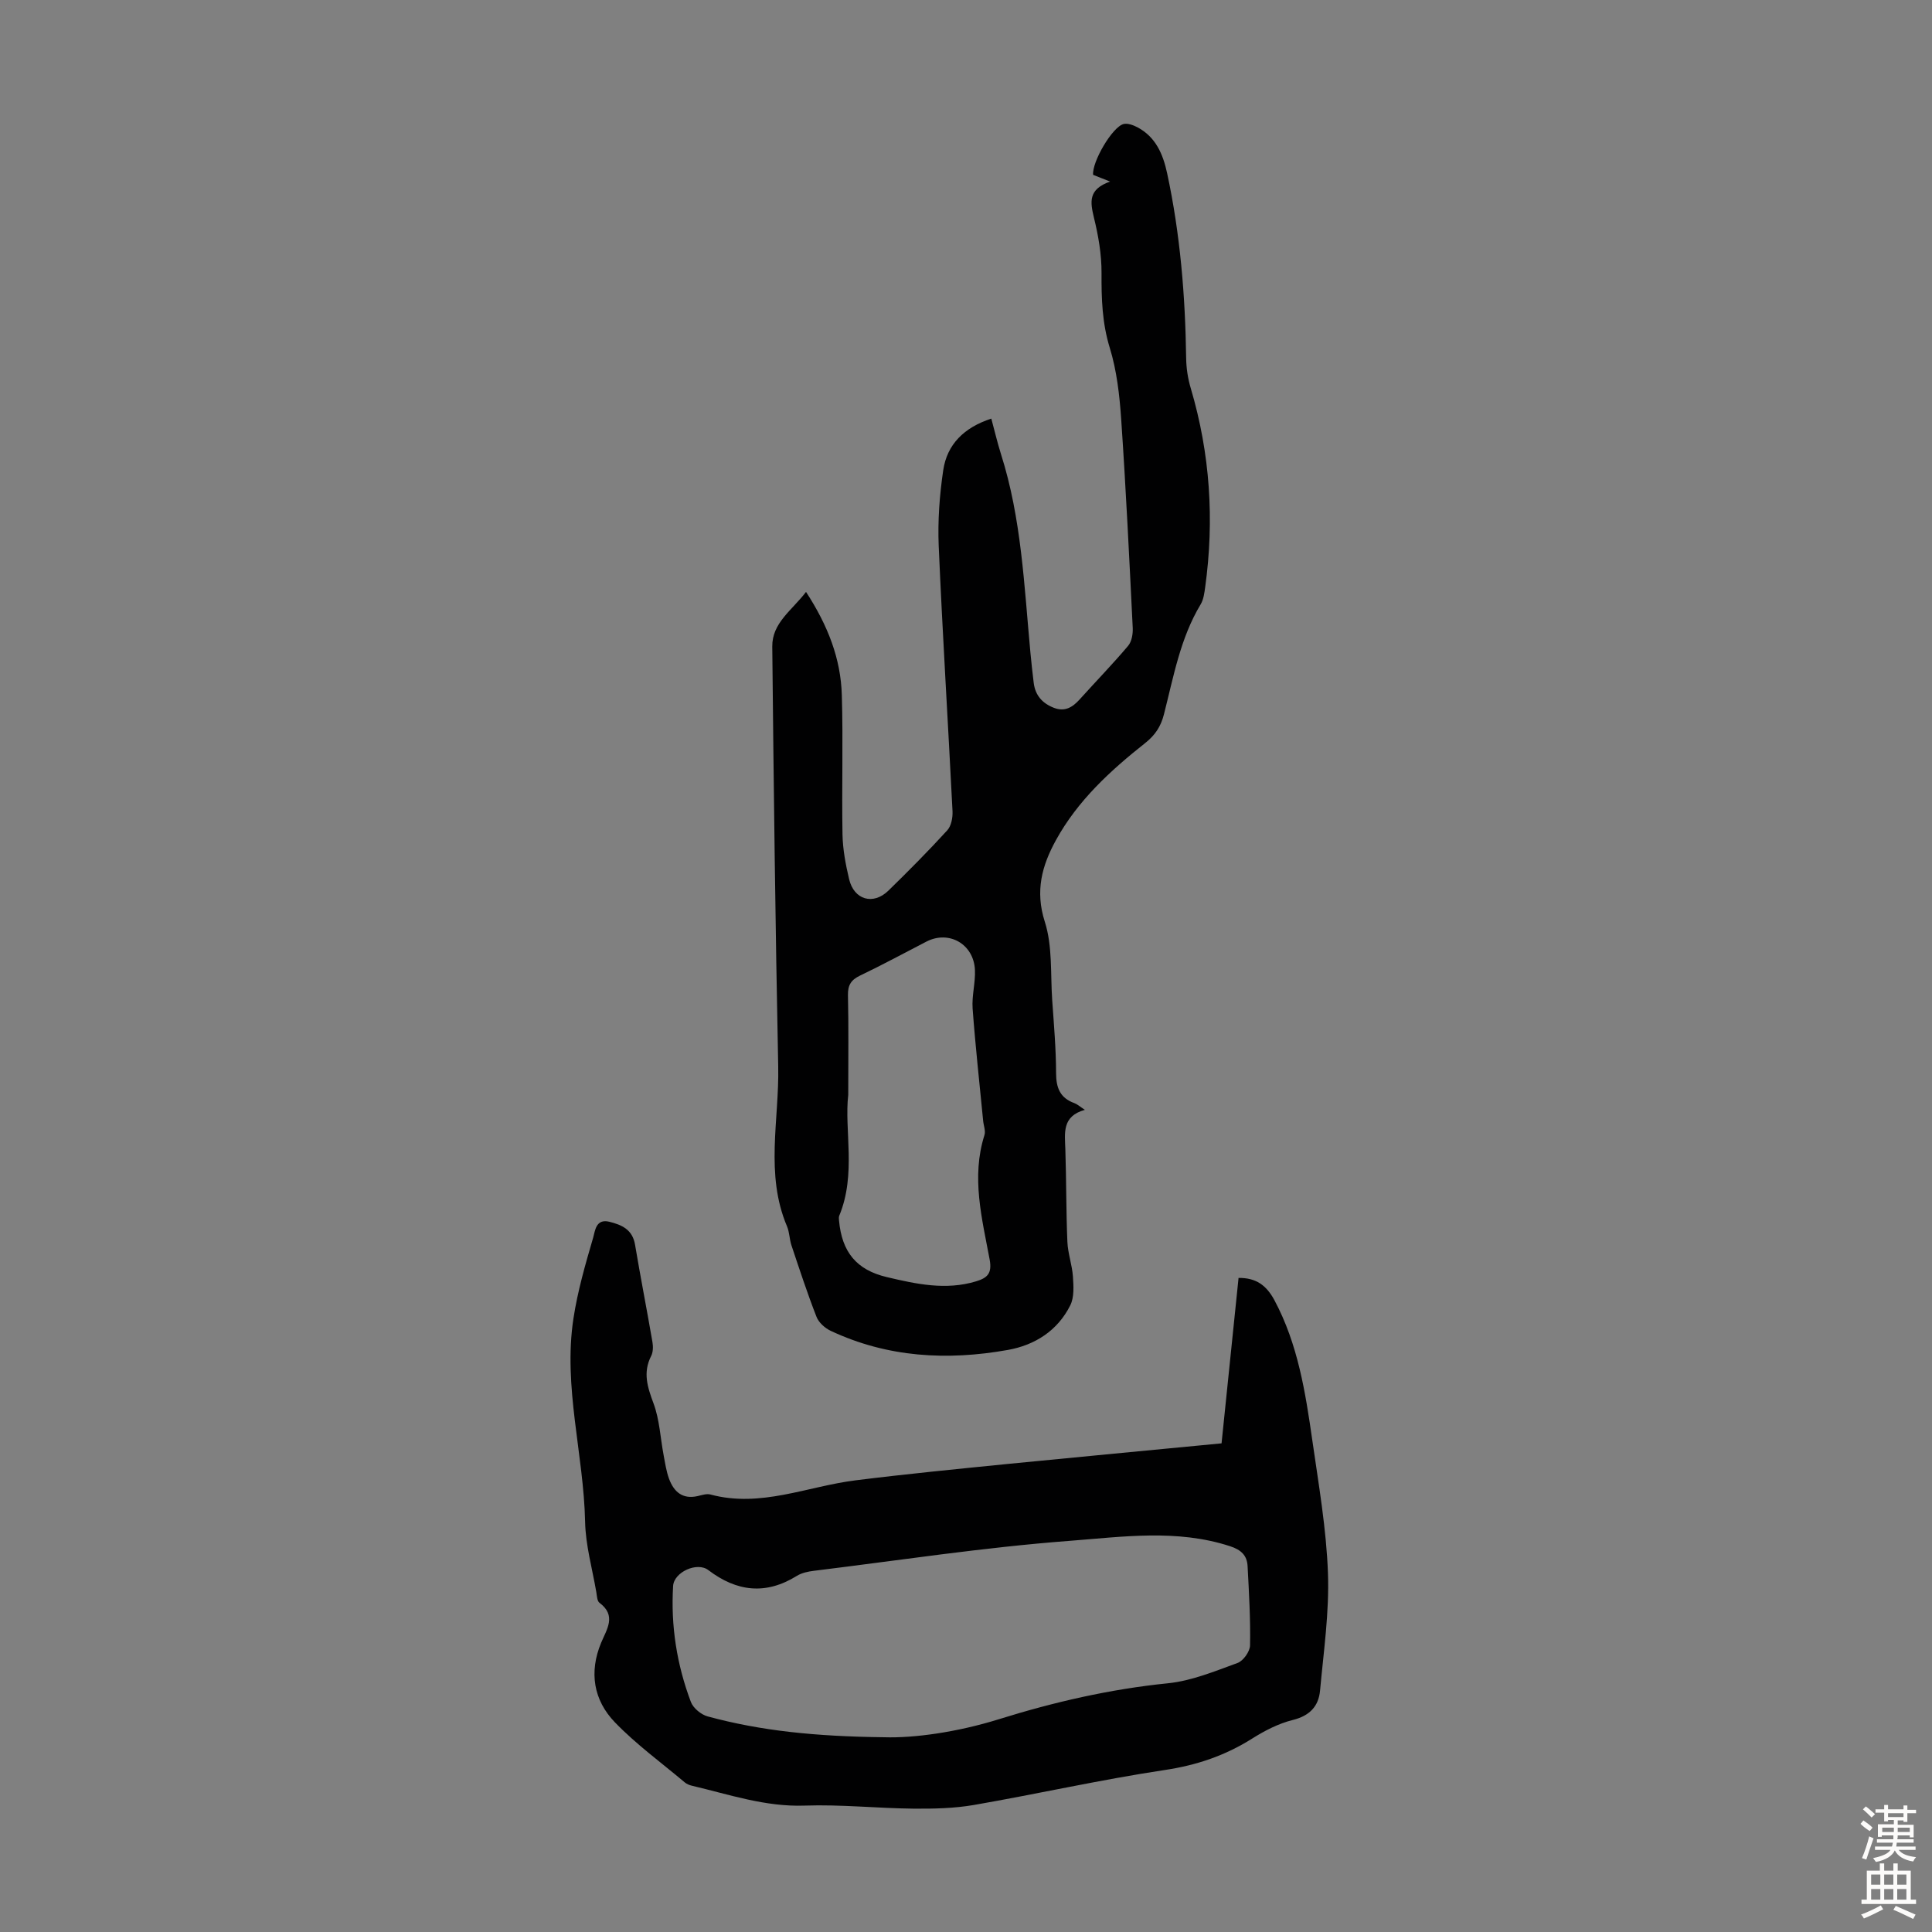
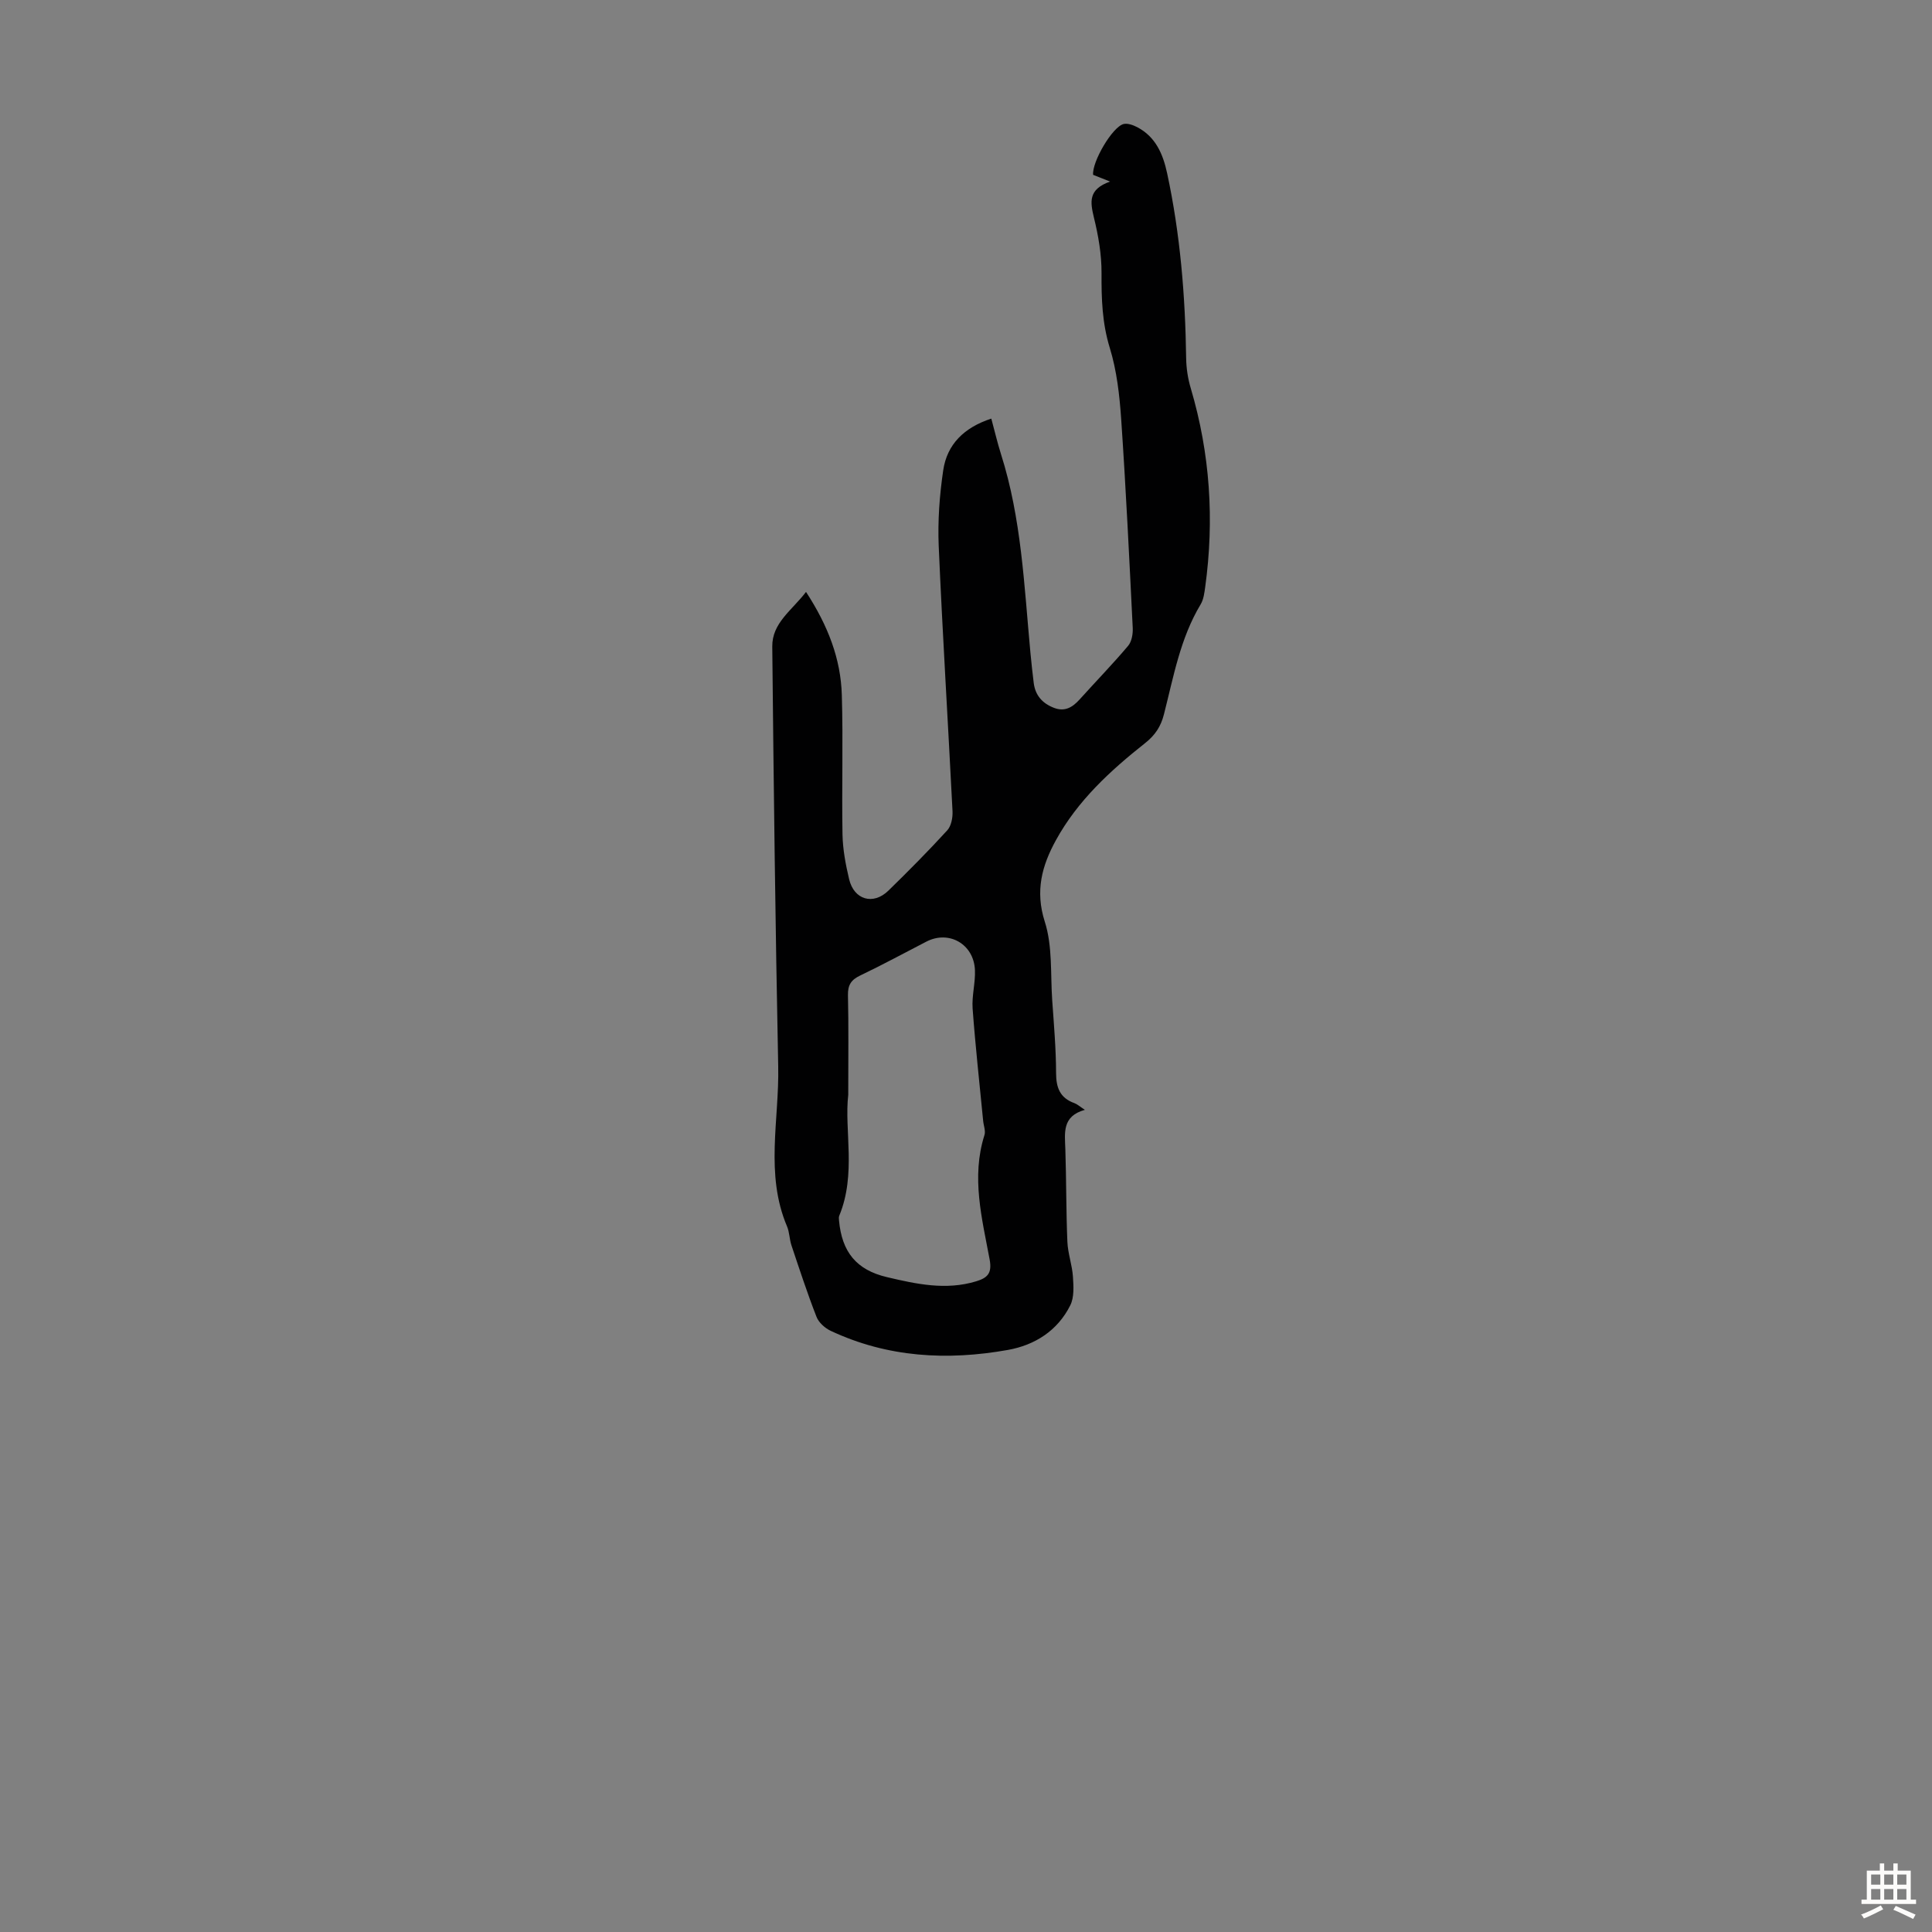
<svg xmlns="http://www.w3.org/2000/svg" enable-background="new 0 0 400 400" viewBox="0 0 400 400">
  <rect x="0" y="0" width="400" height="400" fill="#808080" stroke="none" />
  <path d="m229.83 37.59c-1.7-.67-2.6-1.03-3.51-1.39-.27-2.66 4-9.99 6.34-10.53.85-.19 1.98.24 2.83.68 3.8 2.01 5.3 5.57 6.15 9.51 2.72 12.62 3.76 25.41 3.94 38.3.03 2.09.36 4.24.96 6.24 4 13.52 4.9 27.24 2.98 41.17-.17 1.21-.33 2.53-.93 3.54-4.24 7.04-5.62 15.02-7.61 22.79-.64 2.52-1.82 4.3-3.87 5.93-7.22 5.71-13.99 11.92-18.49 20.12-2.9 5.27-4.34 10.5-2.31 16.87 1.63 5.08 1.16 10.84 1.54 16.3.35 5.02.79 10.05.8 15.08.01 3.04.84 5.13 3.79 6.19.6.22 1.11.7 2.17 1.39-4.78 1.33-4.15 4.8-4.04 8.19.21 6.37.15 12.76.42 19.13.1 2.42.99 4.8 1.15 7.22.13 1.98.28 4.27-.55 5.93-2.62 5.25-7.32 8.24-12.92 9.24-12.56 2.24-24.93 1.57-36.69-3.96-1.19-.56-2.47-1.71-2.93-2.89-1.9-4.87-3.53-9.85-5.19-14.81-.42-1.26-.4-2.7-.91-3.91-4.6-10.82-1.6-22.07-1.83-33.12-.59-28.97-.94-57.95-1.23-86.93-.05-4.9 4.03-7.46 6.99-11.32 4.58 7.04 7.19 13.87 7.41 21.35.29 9.61-.03 19.24.14 28.86.06 3.1.65 6.23 1.37 9.26 1.01 4.29 4.99 5.44 8.13 2.38 4.16-4.06 8.27-8.2 12.19-12.49.83-.91 1.15-2.63 1.09-3.94-.92-18.31-2.07-36.62-2.86-54.93-.22-5.2.17-10.5.93-15.65.79-5.41 4.34-8.89 9.96-10.72.68 2.49 1.24 4.94 2 7.34 4.25 13.35 4.8 27.25 6.09 41.04.2 2.12.43 4.23.69 6.34.32 2.58 1.8 4.24 4.19 5.16 2.23.86 3.82-.09 5.28-1.7 3.35-3.72 6.84-7.31 10.07-11.13.75-.89 1.02-2.47.96-3.71-.71-14.41-1.41-28.83-2.39-43.22-.34-4.96-.91-10.04-2.36-14.76-1.59-5.16-1.74-10.23-1.71-15.51.02-3.84-.66-7.75-1.58-11.49-.76-3.19-1.23-5.82 3.35-7.44zm-54.21 189.09c-.85 7.31 1.71 16.38-1.86 25.02-.12.29-.08.66-.05.99.59 6.51 3.59 10.23 9.9 11.72 6.09 1.44 12.23 2.78 18.5.87 2.28-.7 3.32-1.6 2.79-4.49-1.58-8.5-3.85-17.05-1.08-25.78.28-.87-.18-1.97-.27-2.97-.75-7.74-1.61-15.47-2.18-23.23-.19-2.64.6-5.35.48-8-.25-5.36-5.39-8.27-10.05-5.86-4.56 2.35-9.08 4.81-13.71 7.02-1.87.89-2.57 1.97-2.53 4.07.15 6.38.06 12.75.06 20.64z" fill="#010102" />
-   <path d="m252.91 298.83c1.19-11.6 2.35-22.93 3.52-34.25 3.62-.04 5.77 1.52 7.44 4.64 4.85 9.09 6.4 19.02 7.83 28.98 1.31 9.15 2.91 18.32 3.24 27.53.29 8.07-.9 16.21-1.64 24.3-.3 3.25-2.16 5.21-5.63 6.07-2.95.73-5.82 2.21-8.42 3.85-5.58 3.52-11.48 5.52-18.08 6.51-13.24 1.99-26.33 4.95-39.53 7.24-4.11.71-8.38.8-12.58.76-7.49-.08-14.99-.89-22.45-.63-8.15.29-15.64-2.3-23.33-4.11-.53-.12-1.09-.35-1.5-.69-4.87-4.1-10.08-7.89-14.48-12.45-4.41-4.58-5.38-10.37-2.84-16.47 1.16-2.79 3.23-5.61-.35-8.27-.49-.37-.52-1.44-.65-2.21-.83-4.85-2.22-9.69-2.32-14.56-.3-14.07-4.57-27.92-2.42-42.06.86-5.68 2.48-11.27 4.1-16.81.38-1.31.53-3.94 3.33-3.25 2.62.65 4.81 1.63 5.33 4.76 1.13 6.72 2.44 13.41 3.6 20.13.16.93.15 2.09-.26 2.89-1.76 3.44-.77 6.46.49 9.84 1.25 3.37 1.41 7.14 2.09 10.73.31 1.64.55 3.32 1.12 4.87.99 2.67 2.77 4.29 5.91 3.58.87-.2 1.85-.54 2.65-.33 10.4 2.8 20.04-1.68 30.03-2.93 10.53-1.32 21.11-2.35 31.67-3.41 14.56-1.44 29.13-2.8 44.13-4.25zm-69.8 60.85c6.07.19 14.99-1.02 23.72-3.74 11.44-3.57 23.03-6.23 35.01-7.44 4.89-.5 9.68-2.49 14.38-4.2 1.19-.43 2.57-2.38 2.59-3.65.1-5.46-.22-10.94-.51-16.4-.12-2.21-1.32-3.37-3.62-4.12-11.01-3.6-22.27-1.95-33.29-1.11-17.69 1.34-35.28 4.04-52.9 6.2-1.2.15-2.5.42-3.5 1.04-6.43 4-12.45 3.29-18.34-1.19-2.33-1.78-7.12.43-7.29 3.29-.5 8.26.77 16.3 3.68 24.01.48 1.28 2.12 2.63 3.49 3 10.96 2.97 22.18 4.14 36.58 4.31z" fill="#010102" />
  <g fill="#fcfbfa">
-     <path d="m385.2 377.6.6-.7c.6.4 1.3.9 1.9 1.5l-.6.7c-.8-.5-1.4-1-1.9-1.5zm.3 7.1c.6-1.4 1.1-2.9 1.5-4.5.3.1.6.3.9.4-.5 1.4-1 2.9-1.5 4.4zm.2-10.1.6-.6c.7.5 1.3 1.1 1.9 1.6l-.7.7c-.6-.6-1.2-1.2-1.8-1.7zm8.4-.8h.8v.9h1.8v.7h-1.8v1.8h-.8v-.3h-1.2v.9h3.3v2.6h-.8v-.4h-2.5c0 .3 0 .6-.1.8h3.4v.7h-3.5c0 .3-.1.6-.1.8h4v.7h-3.5c.7.9 1.9 1.3 3.6 1.5-.2.2-.4.5-.6.9-1.9-.3-3.2-1.1-3.8-2.3-.5 1.1-1.8 2-3.9 2.4-.2-.3-.4-.5-.6-.8 1.9-.4 3.1-.9 3.6-1.7h-3.2v-.7h3.5c.1-.2.1-.5.2-.8h-3.3v-.7h3.4c0-.2 0-.5 0-.8h-2.4v.3h-.8v-2.6h3.3v-.9h-1.2v.3h-.8v-1.8h-1.8v-.7h1.8v-.9h.8v.9h3.2zm-4.4 5.5h2.4c0-.3 0-.6 0-.9h-2.4zm1.2-3.1h3.2v-.8h-3.2zm4.4 2.2h-2.4v.9h2.5v-.9z" />
    <path d="m389.2 385.8h.9v1.5h1.9v-1.5h.9v1.5h2.7v6h1.1v.9h-11.3v-.9h1.1v-6h2.7zm.2 8.7.5.8c-1.2.6-2.5 1.3-4 1.9-.2-.3-.3-.6-.6-.8 1.6-.6 3-1.3 4.1-1.9zm-2-4.3h1.9v-2.1h-1.9zm0 3.1h1.9v-2.2h-1.9zm2.7-3.1h1.9v-2.1h-1.9zm0 3.1h1.9v-2.2h-1.9zm2.4 1.3c1.4.6 2.7 1.2 4.1 1.8l-.5.9c-1.5-.7-2.8-1.4-4.1-1.9zm2.2-6.5h-1.9v2.1h1.9zm-1.9 5.2h1.9v-2.2h-1.9z" />
  </g>
</svg>